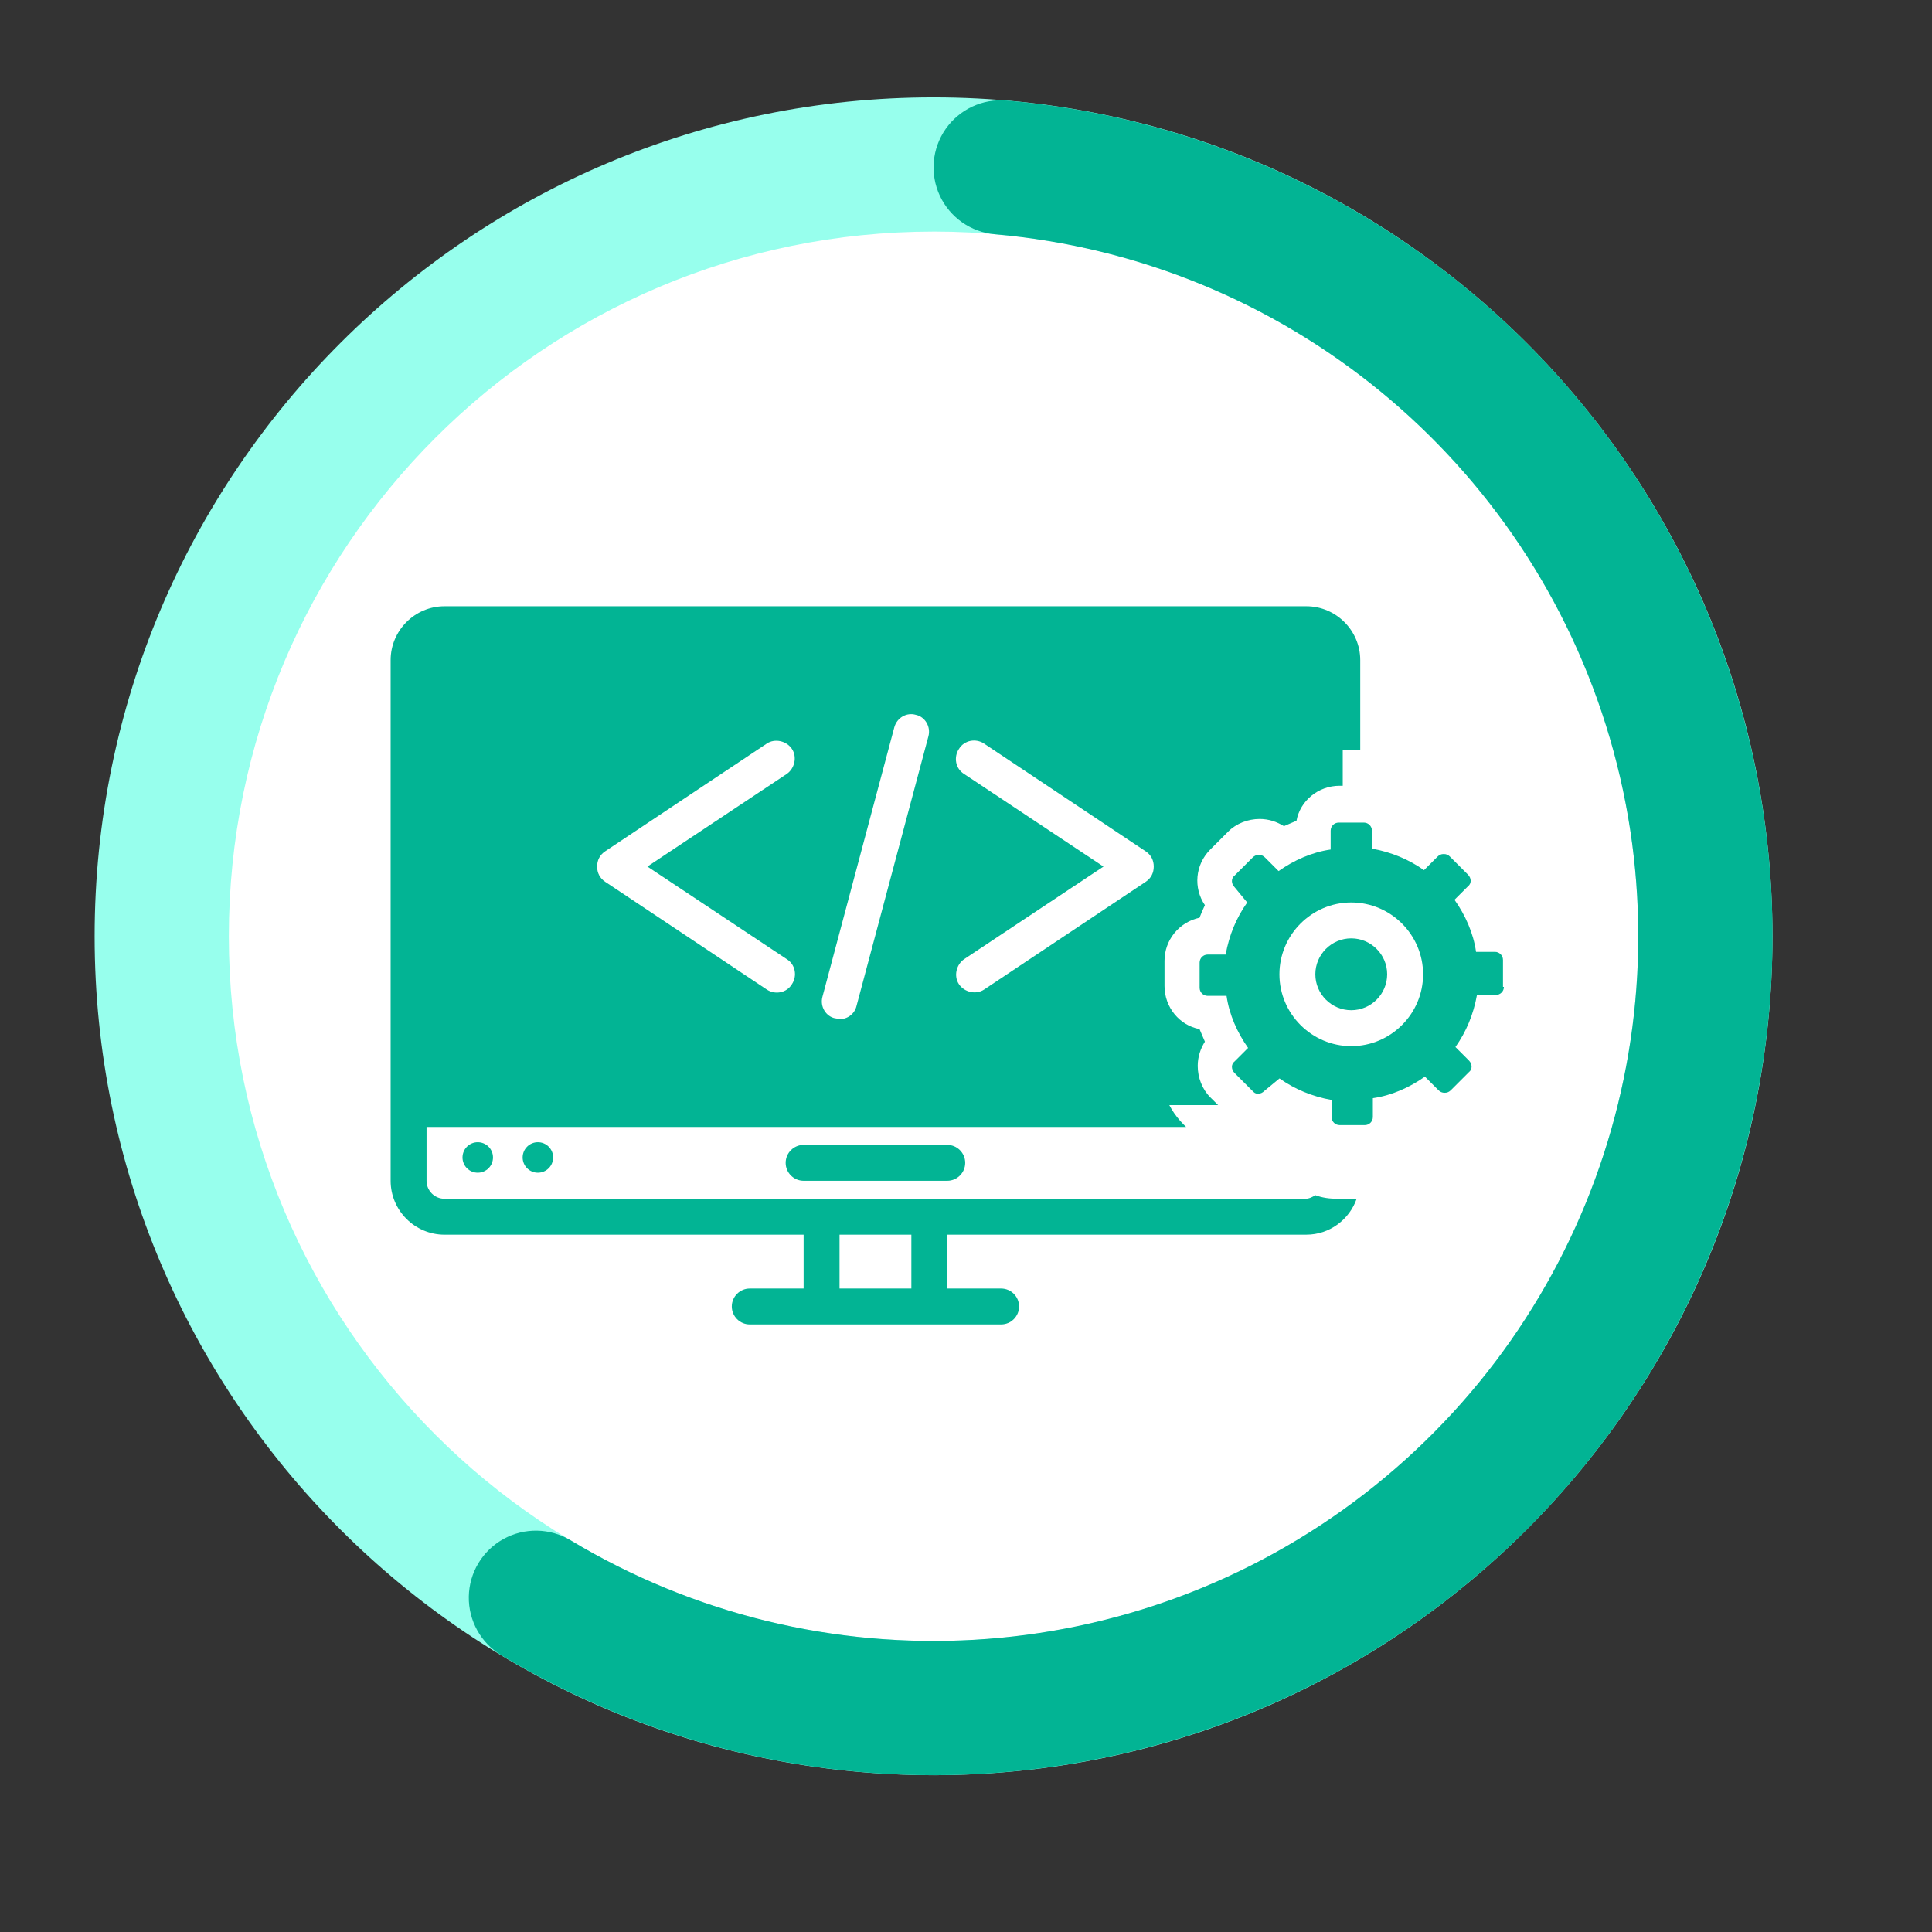
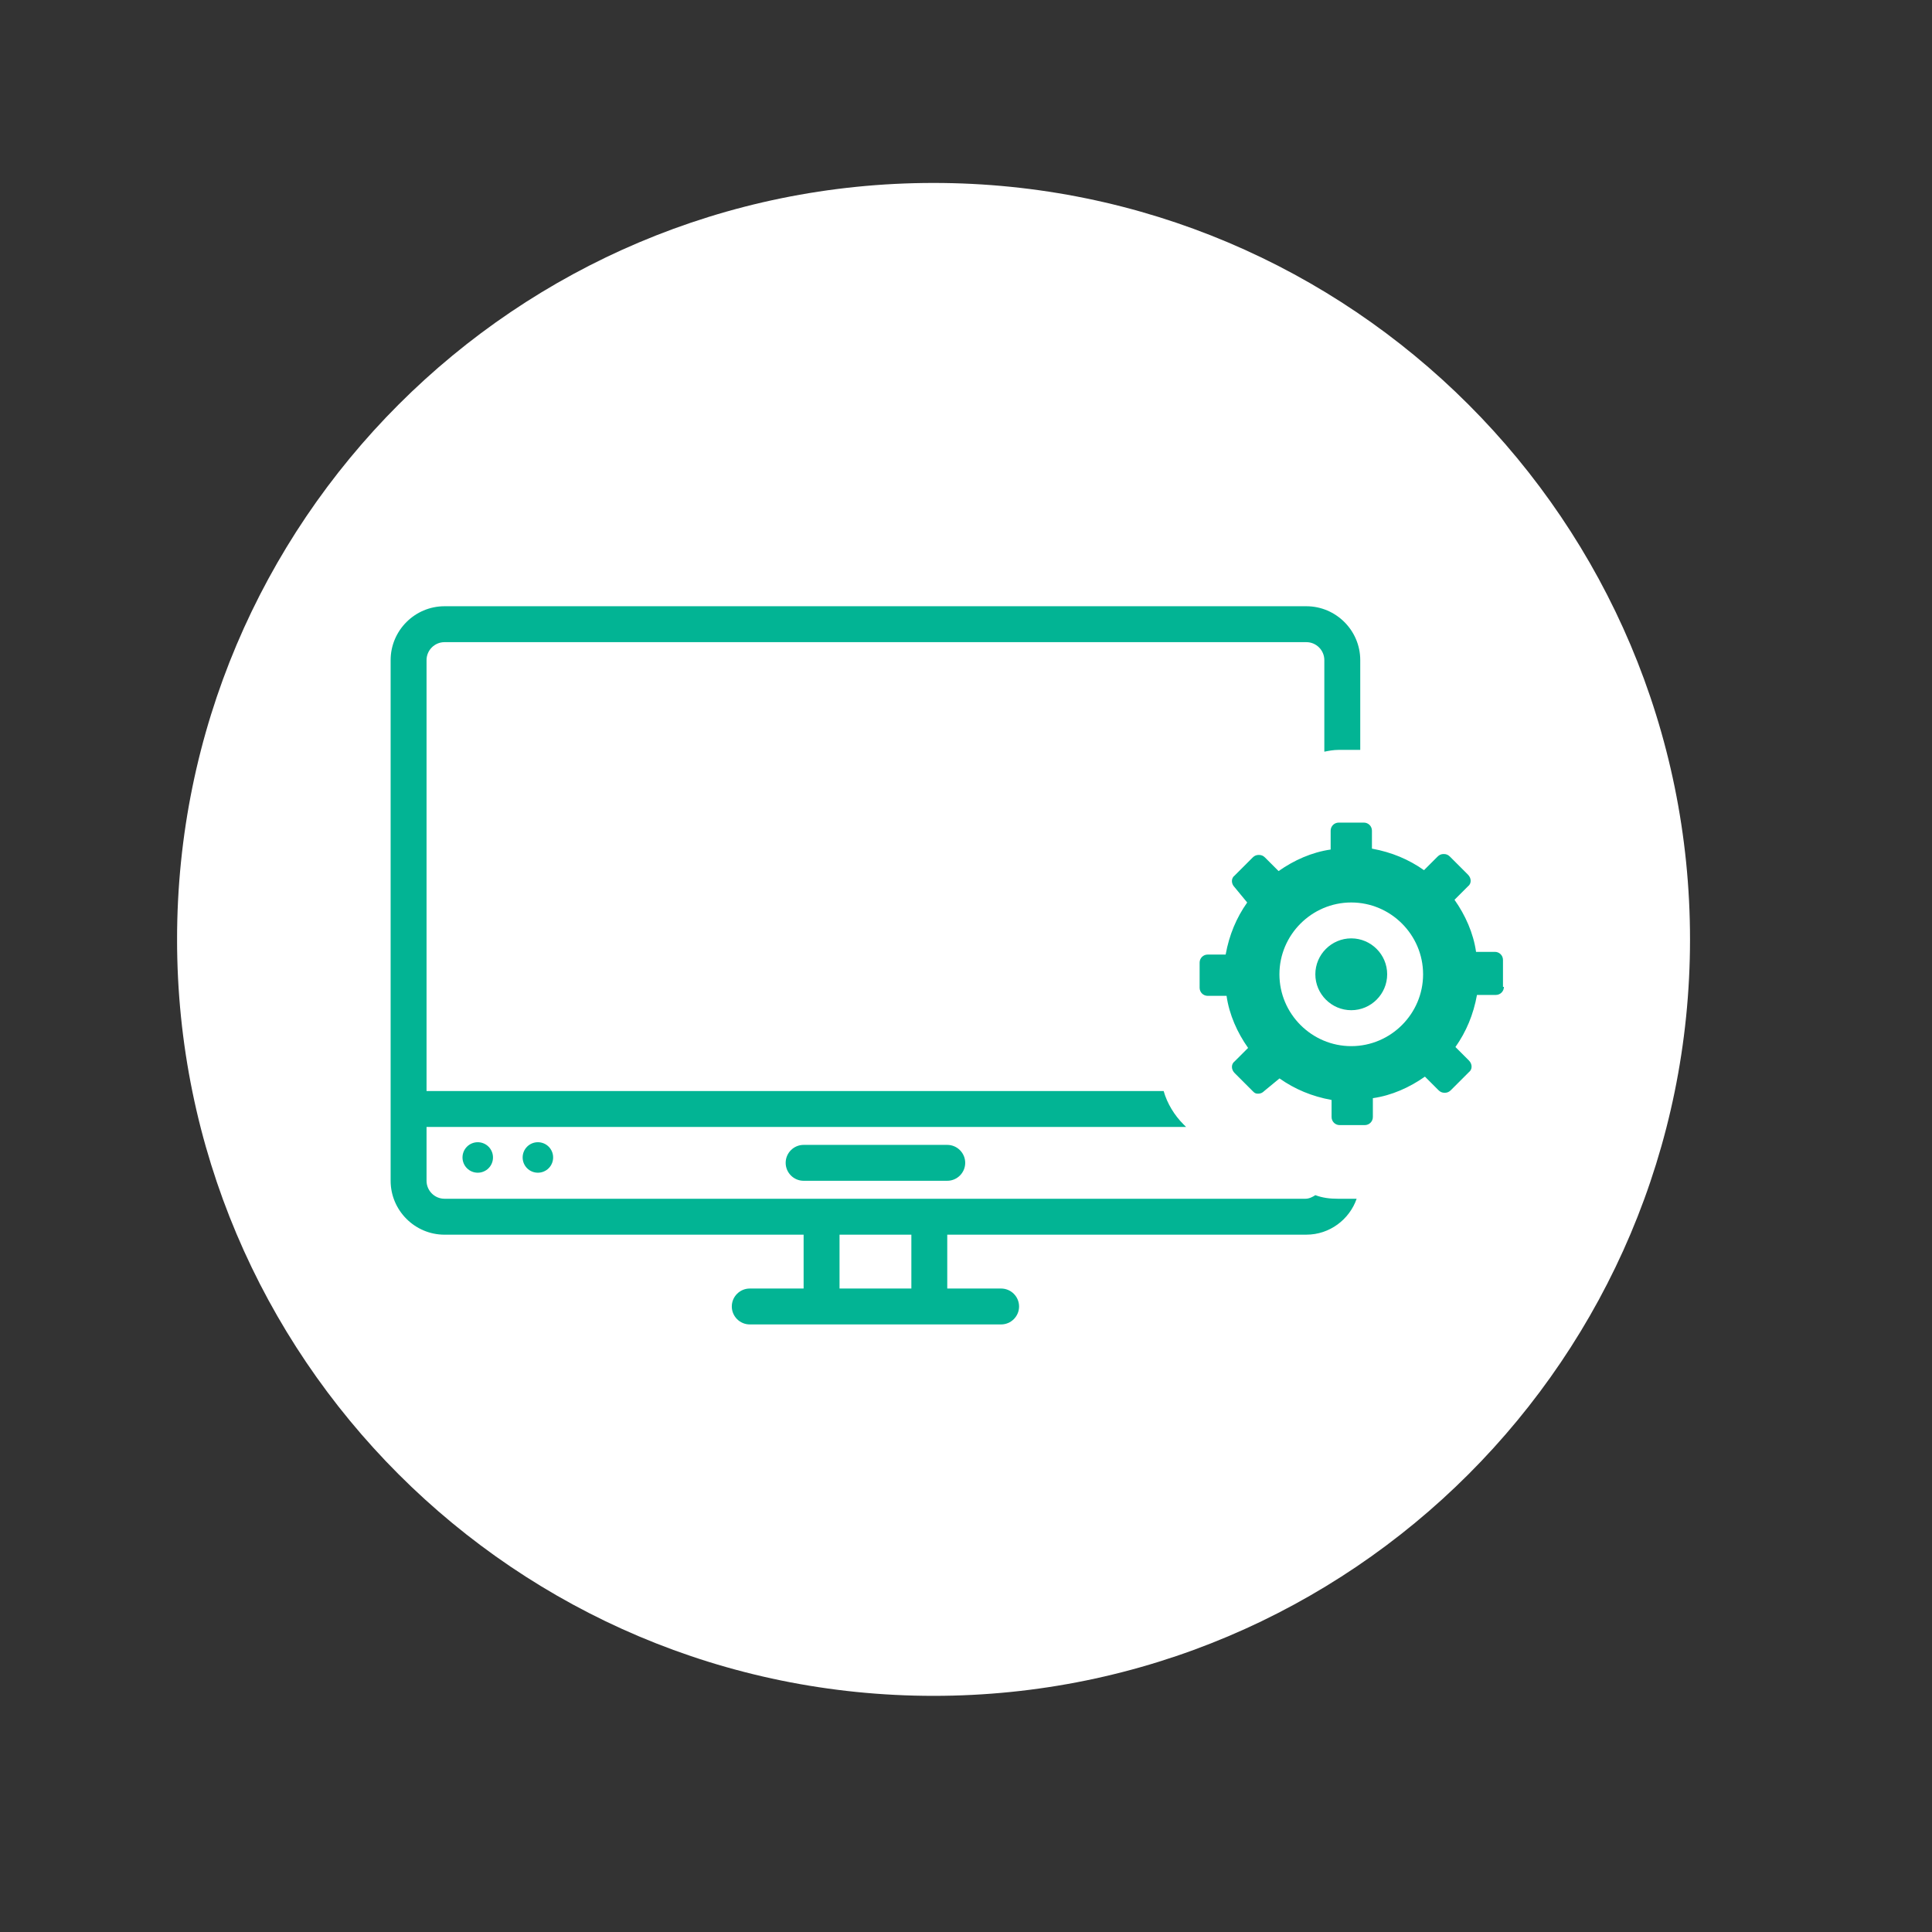
<svg xmlns="http://www.w3.org/2000/svg" viewBox="0 0 1000 1000">
  <rect x="0" y="0" width="1000" height="1000" fill="#333333" stroke="none" />
  <defs>
    <style>      .cls-1 {        clip-path: url(#clippath-4);      }      .cls-1, .cls-2, .cls-3, .cls-4, .cls-5, .cls-6, .cls-7, .cls-8 {        fill: none;      }      .cls-2 {        clip-path: url(#clippath-2);      }      .cls-9 {        fill: #fff;      }      .cls-3 {        clip-path: url(#clippath-6);      }      .cls-10 {        fill: #02b494;      }      .cls-4 {        clip-path: url(#clippath-5);      }      .cls-5 {        clip-path: url(#clippath-3);      }      .cls-11 {        fill: #97ffed;      }      .cls-7 {        clip-path: url(#clippath);      }      .cls-8 {        clip-path: url(#clippath-1);      }    </style>
    <clipPath id="clippath">
      <rect class="cls-6" x="91.66" y="94.69" width="783.09" height="783.08" />
    </clipPath>
    <clipPath id="clippath-1">
      <path class="cls-6" d="m483.2,94.69c-216.24,0-391.55,175.29-391.55,391.55s175.31,391.53,391.55,391.53,391.55-175.29,391.55-391.53S699.44,94.69,483.2,94.69Z" />
    </clipPath>
    <clipPath id="clippath-2">
      <rect class="cls-6" x="48.98" y="50.39" width="868.44" height="868.44" />
    </clipPath>
    <clipPath id="clippath-3">
      <path class="cls-6" d="m483.2,50.39c239.82,0,434.22,194.4,434.22,434.22s-194.4,434.22-434.22,434.22S48.98,724.42,48.98,484.61,243.39,50.39,483.2,50.39v69.48c-201.44,0-364.75,163.31-364.75,364.75s163.31,364.75,364.75,364.75,364.75-163.31,364.75-364.75S684.64,119.86,483.2,119.86V50.39Z" />
    </clipPath>
    <clipPath id="clippath-4">
-       <rect class="cls-6" x="242.35" y="51.83" width="676.53" height="868.44" />
-     </clipPath>
+       </clipPath>
    <clipPath id="clippath-5">
      <path class="cls-6" d="m520.96,52.03c178.19,15.56,328.62,138.79,378.94,310.43,50.31,171.65-9.78,356.59-151.38,465.88-141.6,109.29-335.73,120.58-489.03,28.42-10.64-6.39-17.05-17.98-16.84-30.38.23-12.4,7.04-23.76,17.9-29.77,10.86-6.02,24.1-5.78,34.73.61,128.78,77.41,291.84,67.94,410.79-23.87,118.94-91.8,169.41-247.14,127.16-391.33-42.27-144.19-168.62-247.7-318.3-260.77-12.36-1.07-23.21-8.67-28.46-19.91-5.25-11.25-4.09-24.45,3.02-34.61,7.12-10.17,19.12-15.76,31.48-14.69Z" />
    </clipPath>
    <clipPath id="clippath-6">
      <rect class="cls-6" x="202.19" y="313.77" width="502.61" height="371.76" />
    </clipPath>
  </defs>
  <g id="Layer_1" data-name="Layer 1">
    <g class="cls-7">
      <g class="cls-8">
        <path class="cls-9" d="m91.66,94.69h783.09v783.08H91.66V94.69Z" />
      </g>
    </g>
    <g class="cls-2">
      <g class="cls-5">
-         <path class="cls-11" d="m48.98,50.39h868.44v868.44H48.98V50.39Z" />
-       </g>
+         </g>
    </g>
    <g class="cls-1">
      <g class="cls-4">
        <path class="cls-10" d="m48.98,50.39h868.44v868.44H48.98V50.39Z" />
      </g>
    </g>
  </g>
  <g id="Layer_3" data-name="Layer 3">
-     <rect class="cls-10" x="219" y="330" width="476" height="242" />
    <polyline class="cls-10" points="608.91 497.88 626.53 485.71 634.96 467.12 630 454 646 434 662.24 436.83 682.96 434 682.96 417.94 710.02 417.94 721.03 433.26 732 438 753 437 766 452 766 472.57 773 488 789.68 497.88 789.68 517.51 774.87 522.89 763.13 541.47 771 560 750 575 727 568 714 588 682.96 588 662.24 566.02 651 572 626 553 635 535 625 520 608.91 497.88" />
    <path class="cls-10" d="m415.95,592.59c-5.11,0-9.29,4.18-9.29,9.29s4.18,9.29,9.29,9.29h74.35c5.11,0,9.29-4.18,9.29-9.29s-4.18-9.29-9.29-9.29h-74.35Z" />
    <path class="cls-10" d="m286.3,599.1c0,.52-.05,1.03-.15,1.54s-.25,1-.45,1.48c-.19.48-.44.94-.73,1.37-.29.43-.61.83-.98,1.19-.36.37-.77.7-1.19.98-.43.29-.89.53-1.37.73-.48.2-.97.35-1.48.45s-1.02.15-1.54.15-1.03-.05-1.54-.15-1-.25-1.48-.45c-.48-.19-.94-.44-1.37-.73-.43-.29-.83-.61-1.19-.98-.37-.36-.7-.77-.98-1.19-.29-.43-.53-.89-.73-1.37-.2-.48-.35-.97-.45-1.48s-.15-1.02-.15-1.54.05-1.03.15-1.54.25-1,.45-1.48c.19-.48.44-.94.73-1.37.29-.43.61-.83.98-1.19.36-.37.77-.7,1.19-.98.43-.29.89-.53,1.37-.73.48-.2.97-.35,1.48-.45s1.02-.15,1.54-.15,1.03.05,1.54.15,1,.25,1.48.45c.48.19.94.44,1.37.73.43.29.83.61,1.19.98.37.36.7.77.98,1.19.29.43.53.89.73,1.37.2.48.35.97.45,1.48s.15,1.02.15,1.54Z" />
    <path class="cls-10" d="m255.17,599.1c0,.52-.05,1.03-.15,1.54s-.25,1-.45,1.48c-.19.48-.44.94-.73,1.37-.29.43-.61.83-.98,1.19-.36.37-.77.7-1.19.98-.43.29-.89.53-1.37.73-.48.2-.97.35-1.48.45s-1.02.15-1.54.15-1.03-.05-1.54-.15-1-.25-1.48-.45c-.48-.19-.94-.44-1.37-.73-.43-.29-.83-.61-1.19-.98-.37-.36-.7-.77-.98-1.19-.29-.43-.53-.89-.73-1.37-.2-.48-.35-.97-.45-1.48s-.15-1.02-.15-1.54.05-1.03.15-1.54.25-1,.45-1.48c.19-.48.44-.94.73-1.37.29-.43.61-.83.98-1.19.36-.37.77-.7,1.19-.98.43-.29.89-.53,1.37-.73.48-.2.97-.35,1.48-.45s1.02-.15,1.54-.15,1.03.05,1.54.15,1,.25,1.48.45c.48.19.94.44,1.37.73.43.29.83.61,1.19.98.37.36.7.77.98,1.19.29.43.53.89.73,1.37.2.48.35.97.45,1.48s.15,1.02.15,1.54Z" />
    <path class="cls-9" d="m409.91,387.66c-2.79-4.18-8.83-5.58-13.01-2.79l-83.65,55.76c-2.79,1.86-4.18,4.65-4.18,7.9s1.39,6.04,4.18,7.9l83.65,55.76c4.18,2.79,10.22,1.86,13.01-2.79,2.79-4.18,1.86-10.22-2.79-13.01l-72.03-47.86,72.03-47.86c4.18-2.79,5.58-8.83,2.79-13.01Z" />
    <path class="cls-9" d="m496.34,509.41c2.79,4.18,8.83,5.58,13.01,2.79l83.65-55.76c2.79-1.86,4.18-4.65,4.18-7.9s-1.39-6.04-4.18-7.9l-83.65-55.76c-4.18-2.79-10.22-1.86-13.01,2.79-2.79,4.18-1.86,10.22,2.79,13.01l72.03,47.86-72.03,47.86c-4.18,2.79-5.58,8.83-2.79,13.01Z" />
    <path class="cls-9" d="m462.88,376.51l-37.18,139.41c-1.39,5.11,1.86,10.22,6.51,11.15.93,0,1.39.46,2.32.46,4.18,0,7.9-2.79,8.83-6.97l37.18-139.41c1.39-5.11-1.86-10.22-6.51-11.15-4.65-1.39-9.76,1.39-11.15,6.51Z" />
    <g class="cls-3">
      <path class="cls-10" d="m415.95,666.94h-27.88c-5.11,0-9.29,4.18-9.29,9.29s4.18,9.29,9.29,9.29h130.11c5.11,0,9.29-4.18,9.29-9.29s-4.18-9.29-9.29-9.29h-27.88v-27.88h185.88c12.08,0,22.31-7.9,26.02-18.59h-9.76c-4.18,0-7.9-.46-11.62-1.86-1.39.93-3.25,1.86-5.11,1.86H230.07c-5.11,0-9.29-4.18-9.29-9.29v-27.88h393.13l-1.39-1.39c-4.65-4.65-8.36-10.69-10.22-17.19H220.78v-223.05c0-5.11,4.18-9.29,9.29-9.29h446.11c5.11,0,9.29,4.18,9.29,9.29v47.4c2.32-.46,4.65-.93,7.44-.93h11.15v-46.47c0-15.33-12.55-27.88-27.88-27.88H230.07c-15.33,0-27.88,12.55-27.88,27.88v269.52c0,15.33,12.55,27.88,27.88,27.88h185.88v27.88Zm18.59-27.88h37.18v27.88h-37.18v-27.88Z" />
    </g>
    <path class="cls-9" d="m778.88,475.02c-.93-2.32-1.86-4.18-2.79-6.51,6.04-8.83,5.11-20.91-2.79-28.81l-9.29-9.29c-4.18-4.18-10.22-6.51-16.26-6.51-4.65,0-8.83,1.39-12.55,3.72-1.86-.93-4.18-1.86-6.51-2.79-2.32-10.69-11.62-18.12-22.31-18.12h-13.01c-11.15,0-20.45,7.9-22.31,18.12-2.32.93-4.18,1.86-6.51,2.79-3.72-2.32-7.9-3.72-12.55-3.72-6.04,0-12.08,2.32-16.26,6.51l-9.29,9.29c-7.9,7.9-8.83,19.98-2.79,28.81-.93,1.86-1.86,4.18-2.79,6.51-10.69,2.32-18.12,11.62-18.12,22.31v13.01c0,11.15,7.9,20.45,18.12,22.31.93,2.32,1.86,4.18,2.79,6.51-2.32,3.72-3.72,7.9-3.72,12.55,0,6.04,2.32,12.08,6.51,16.26l9.29,9.29c4.18,4.18,10.22,6.51,16.26,6.51,4.65,0,8.83-1.39,12.55-3.72,1.86.93,4.18,1.86,6.51,2.79,2.32,10.69,11.62,18.12,22.31,18.12h13.01c11.15,0,20.45-7.9,22.31-18.12,2.32-.93,4.18-1.86,6.51-2.79,3.72,2.32,7.9,3.72,12.55,3.72,6.04,0,12.08-2.32,16.26-6.51l9.29-9.29c4.18-4.18,6.51-10.22,6.51-16.26,0-4.65-1.39-8.83-3.72-12.55.93-1.86,1.86-4.18,2.79-6.51,10.69-2.32,18.12-11.62,18.12-22.31v-13.01c0-10.69-7.9-19.98-18.12-22.31Zm-.46,35.78c0,2.32-1.86,4.18-4.18,4.18h-9.76c-1.86,10.22-5.58,19.05-11.15,26.95l6.97,6.97c1.86,1.86,1.86,4.65,0,6.04l-9.29,9.29c-.93.93-1.86,1.39-3.25,1.39s-2.32-.46-3.25-1.39l-6.97-6.97c-7.9,5.58-17.19,9.76-26.95,11.15v9.76c0,2.32-1.86,4.18-4.18,4.18h-13.01c-2.32,0-4.18-1.86-4.18-4.18v-8.83c-10.22-1.86-19.05-5.58-26.95-11.15l-7.9,6.51c-.93.93-1.86,1.39-3.25,1.39s-1.86-.46-2.79-1.39l-9.29-9.29c-1.86-1.86-1.86-4.65,0-6.04l6.97-6.97c-5.58-7.9-9.76-17.19-11.15-26.95h-9.76c-2.32,0-4.18-1.86-4.18-4.18v-13.01c0-2.32,1.86-4.18,4.18-4.18h9.29c1.86-10.22,5.58-19.05,11.15-26.95l-6.51-7.9c-1.86-1.86-1.86-4.65,0-6.04l9.29-9.29c.93-.93,1.86-1.39,3.25-1.39s2.32.46,3.25,1.39l6.97,6.97c7.9-5.58,17.19-9.76,26.95-11.15v-9.76c0-2.32,1.86-4.18,4.18-4.18h13.01c2.32,0,4.18,1.86,4.18,4.18v9.29c10.22,1.86,19.05,5.58,26.95,11.15l6.97-6.97c.93-.93,1.86-1.39,3.25-1.39s2.32.46,3.25,1.39l9.29,9.29c1.86,1.86,1.86,4.65,0,6.04l-6.97,6.97c5.58,7.9,9.76,17.19,11.15,26.95h9.76c2.32,0,4.18,1.86,4.18,4.18v13.94h.46Z" />
    <path class="cls-9" d="m699.41,467.12c-20.45,0-37.18,16.73-37.18,37.18s16.73,37.18,37.18,37.18,37.18-16.73,37.18-37.18-16.73-37.18-37.18-37.18Zm0,55.76c-10.22,0-18.59-8.36-18.59-18.59s8.36-18.59,18.59-18.59,18.59,8.36,18.59,18.59-8.36,18.59-18.59,18.59Z" />
  </g>
</svg>